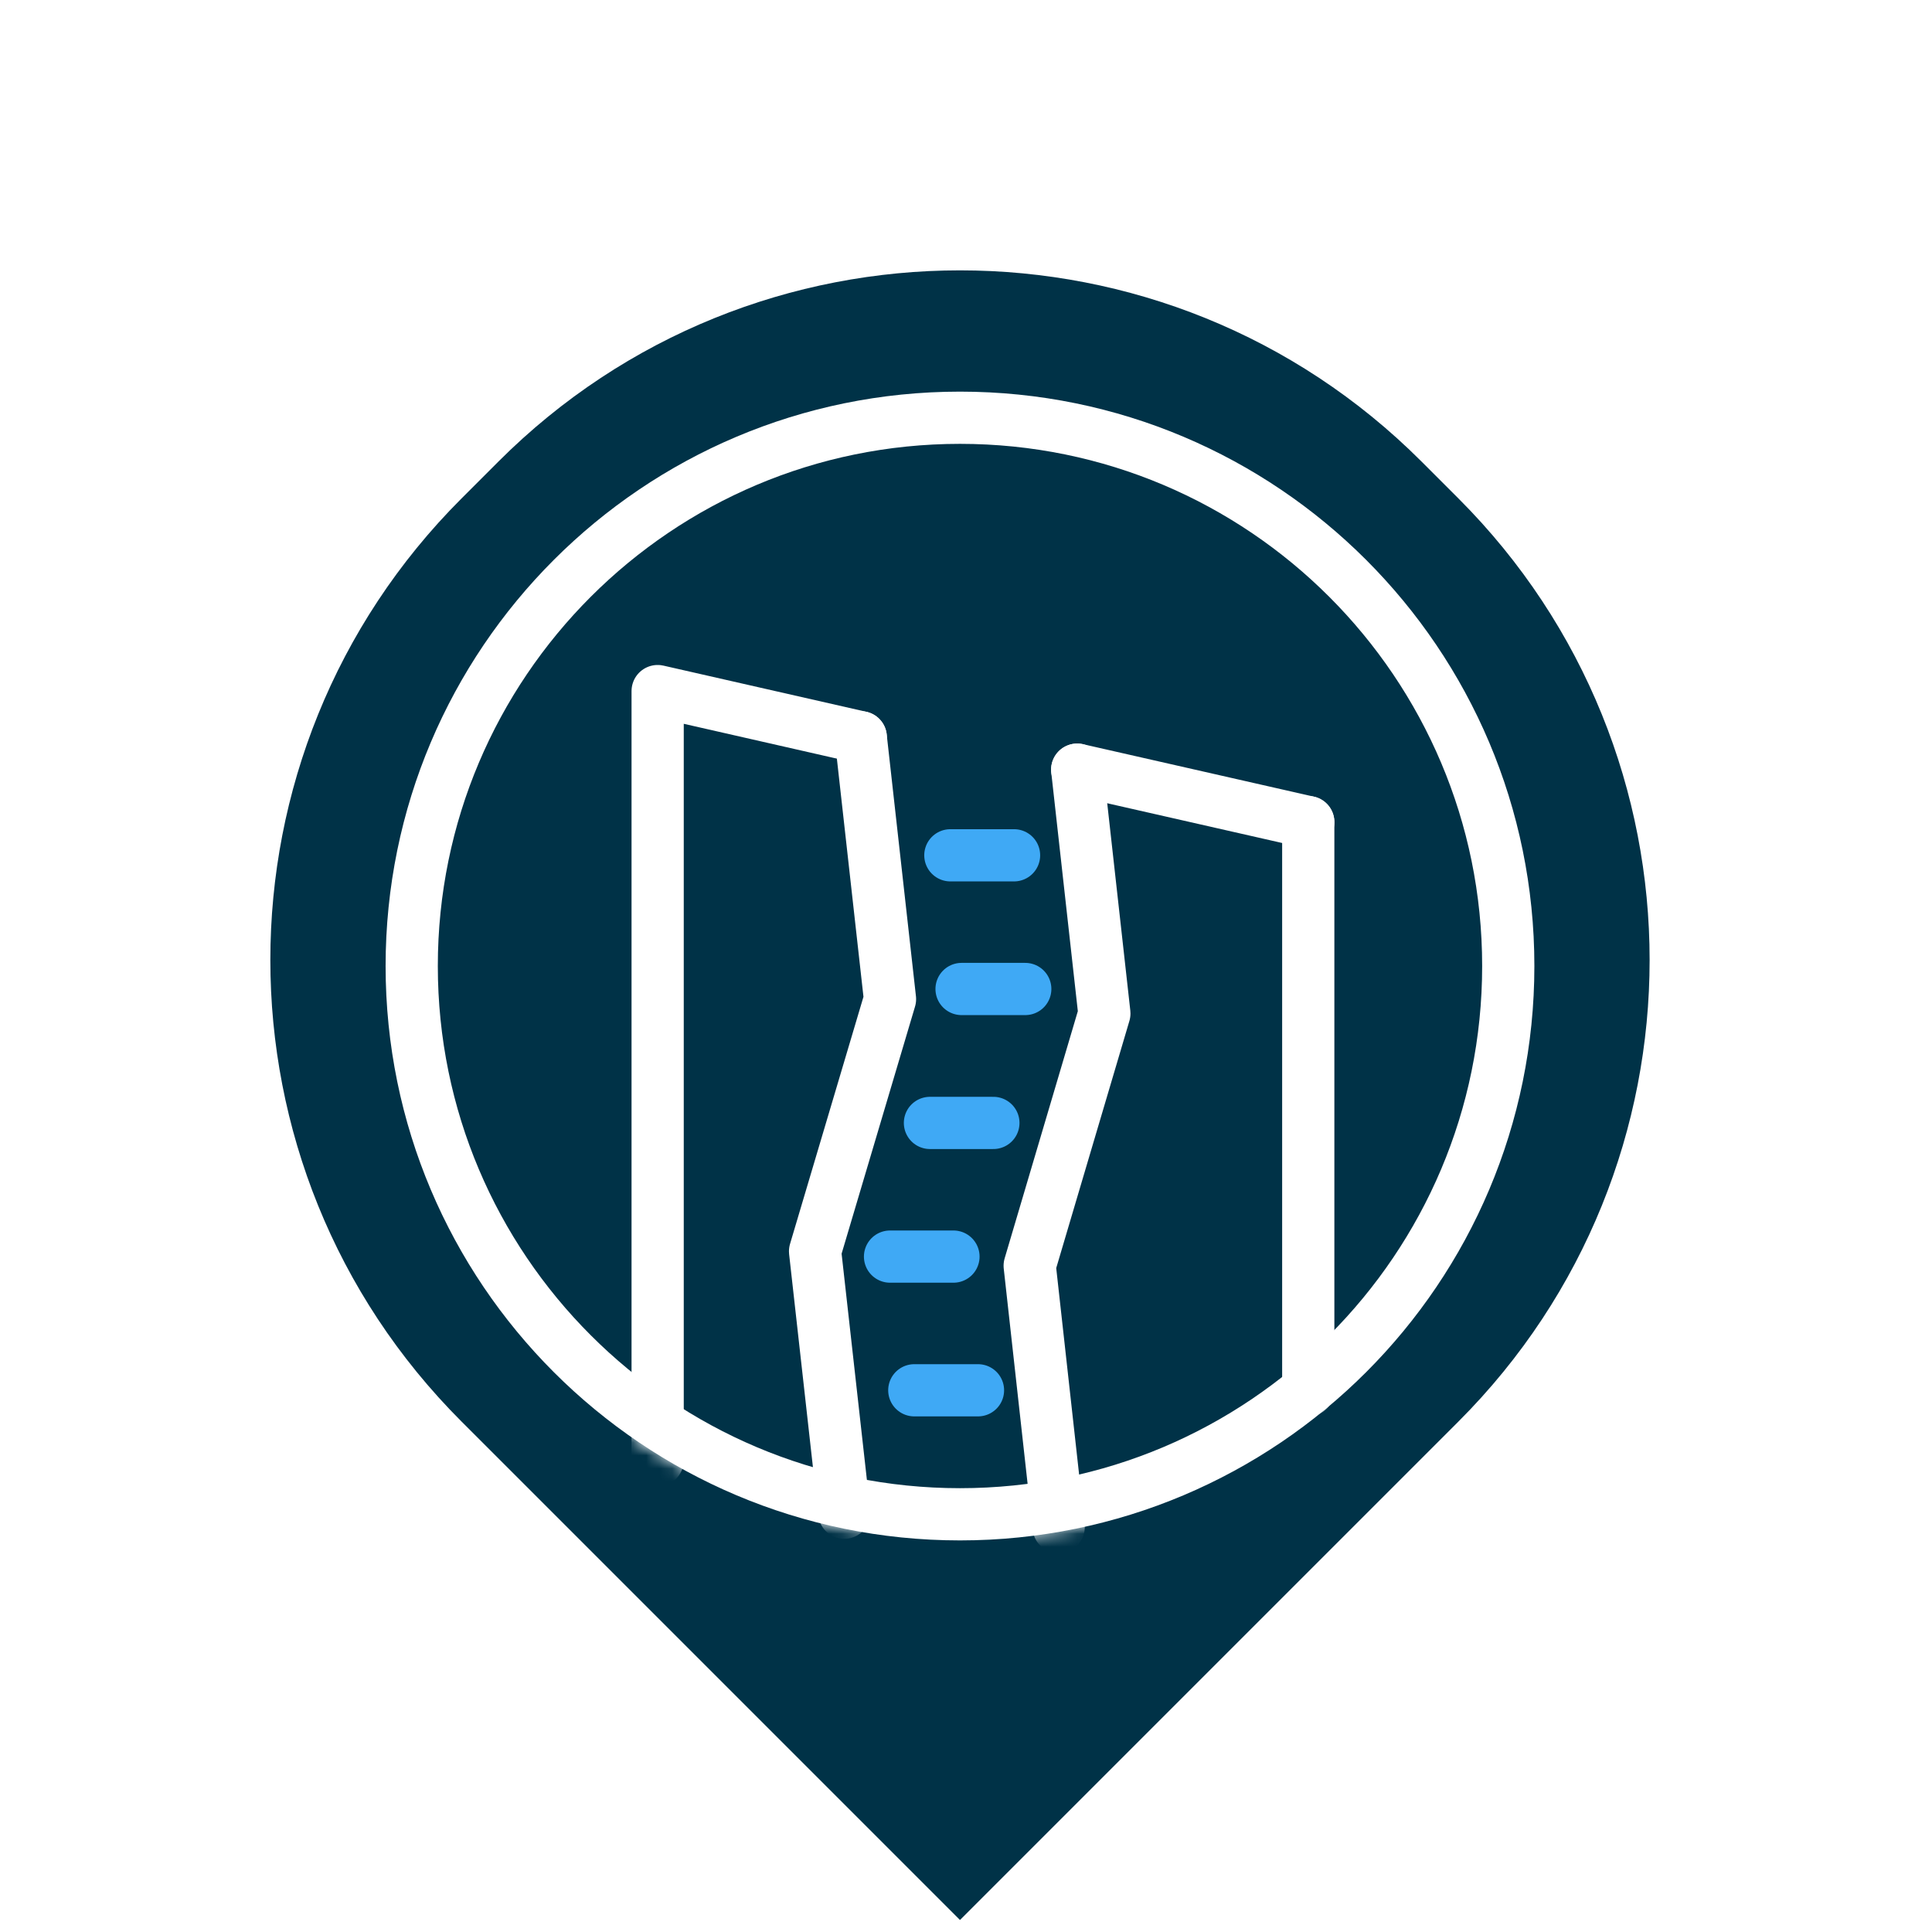
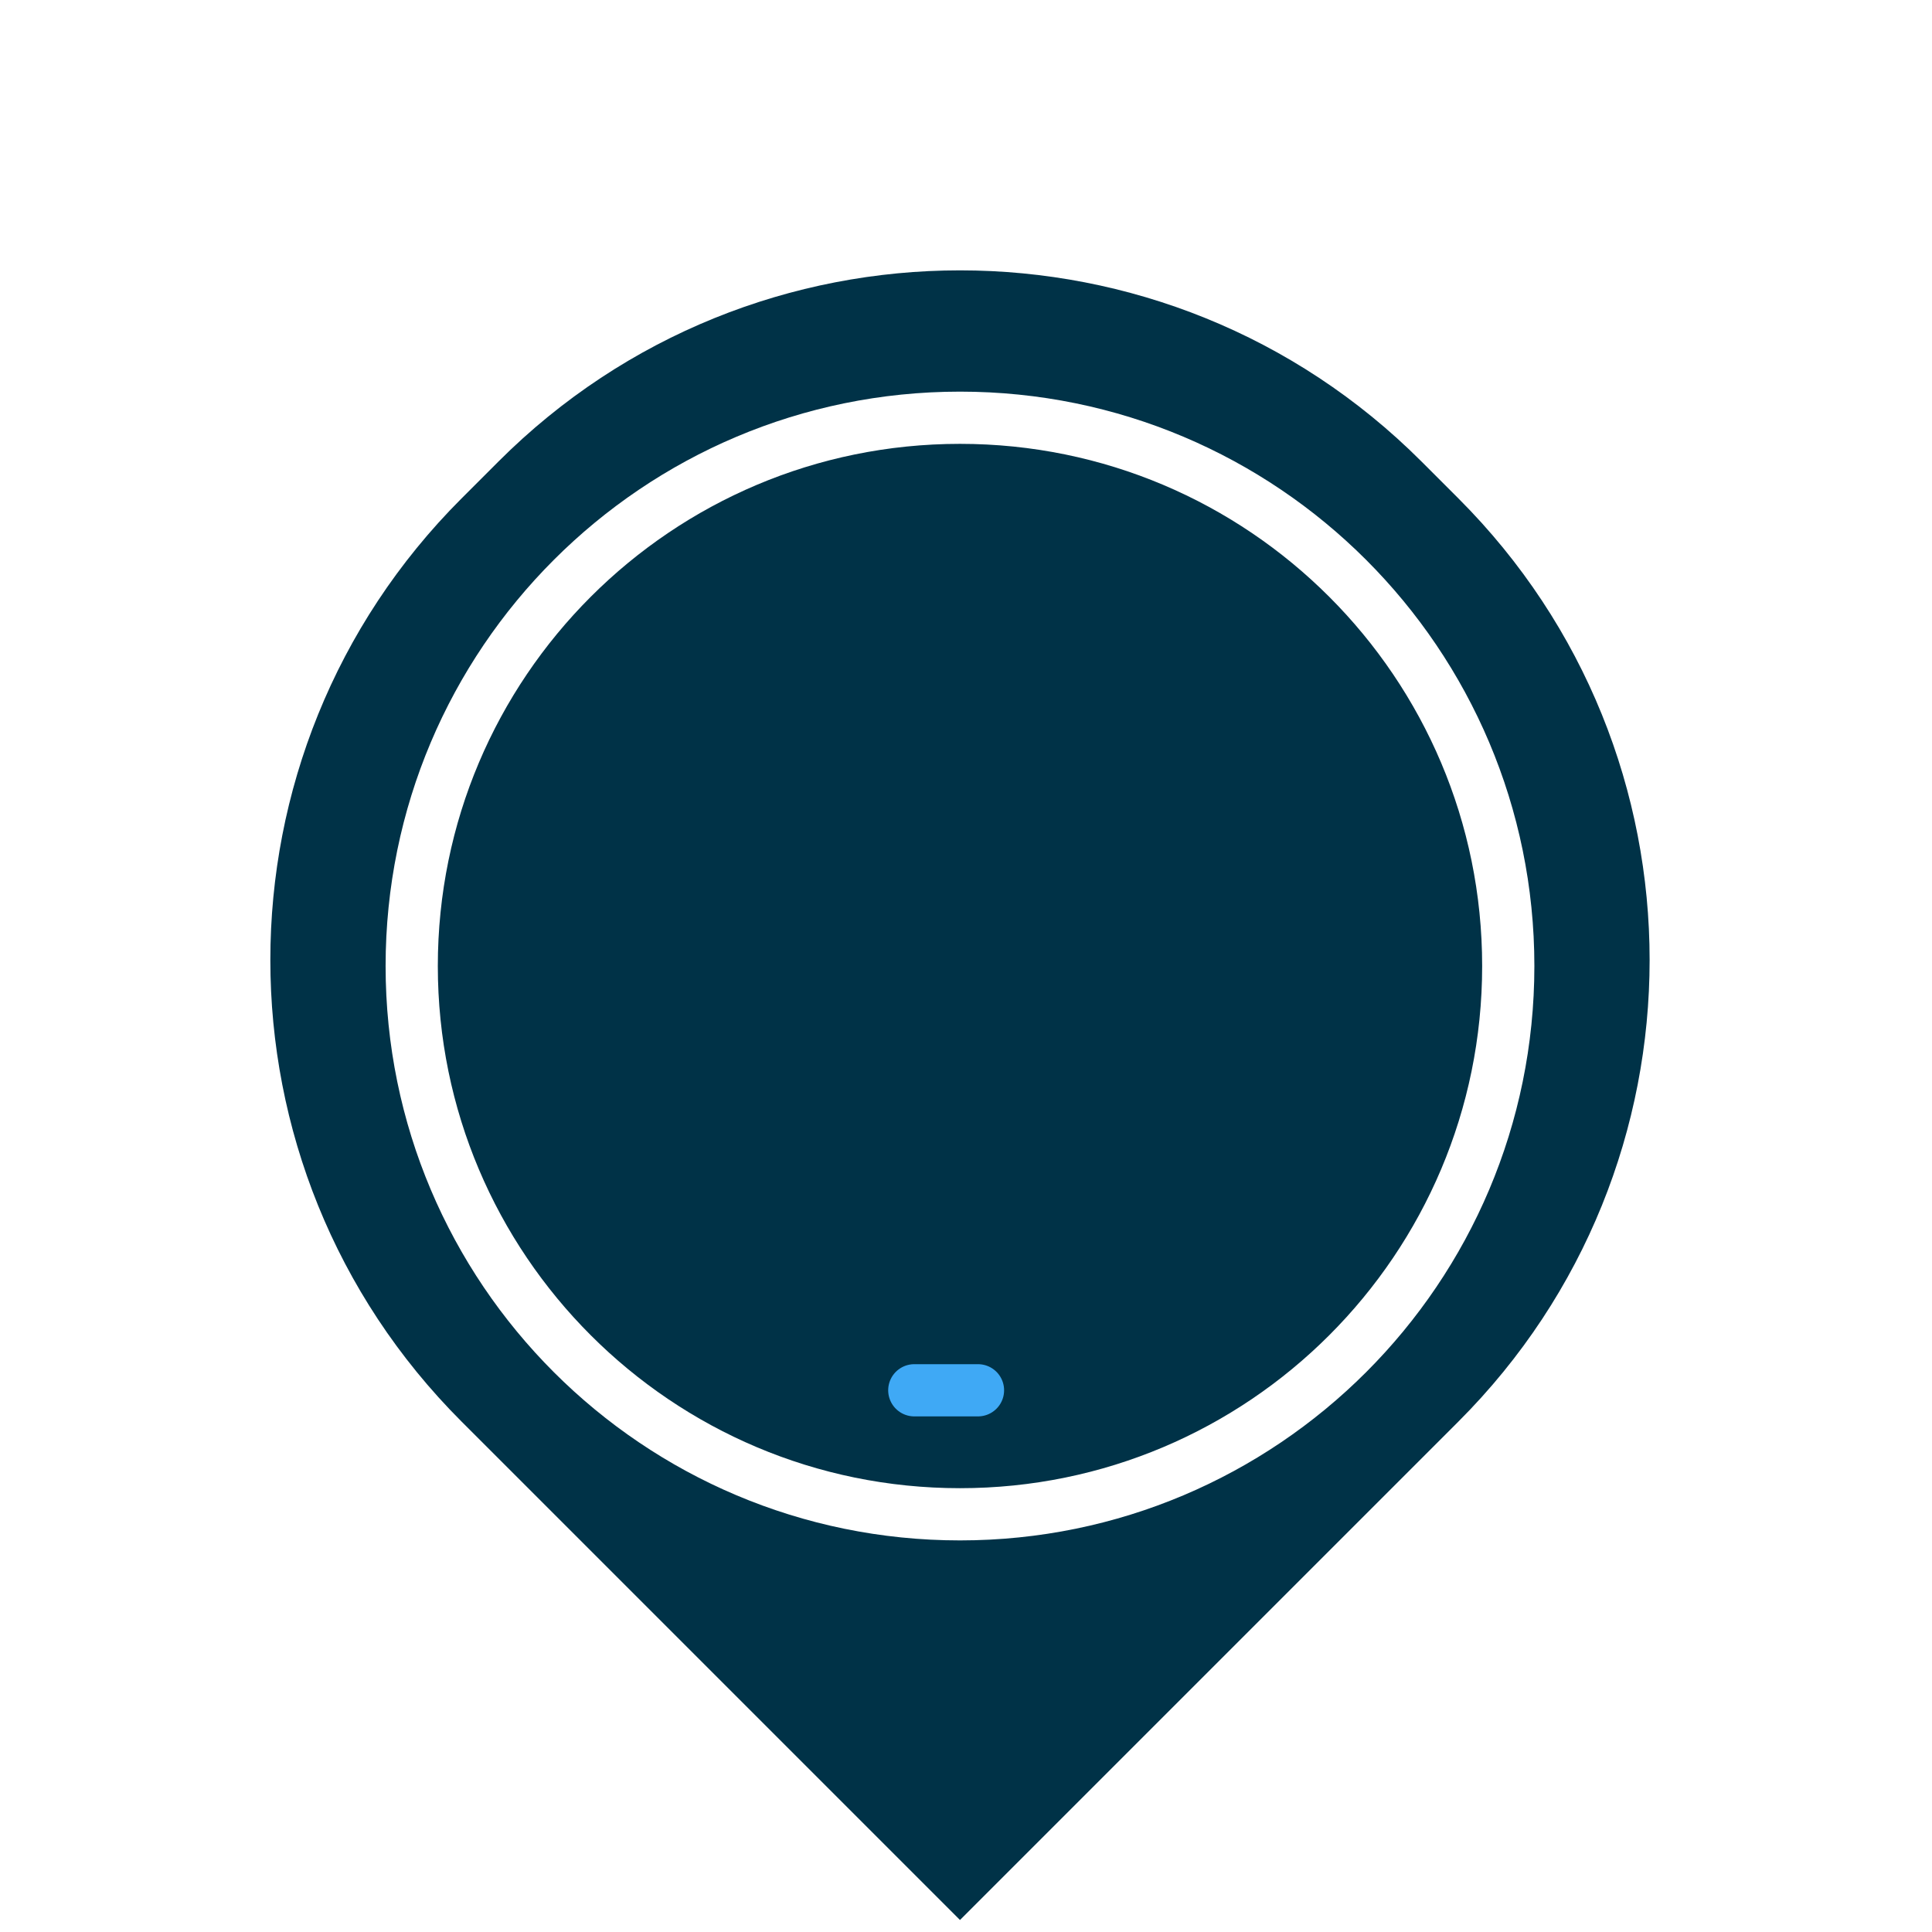
<svg xmlns="http://www.w3.org/2000/svg" width="148" height="148" viewBox="0 0 148 148" fill="none">
  <path d="M38.184 35.355C57.71 15.829 89.368 15.829 108.894 35.355L111.724 38.185C131.25 57.711 131.25 89.369 111.724 108.895L73.539 147.08L35.354 108.895C15.828 89.369 15.828 57.711 35.354 38.185L38.184 35.355Z" fill="#003247" />
  <path d="M115.54 74.001C115.54 97.198 96.736 116.002 73.54 116.002C50.343 116.002 31.539 97.198 31.539 74.001C31.539 50.805 50.343 32.001 73.54 32.001C96.736 32.001 115.54 50.805 115.54 74.001Z" stroke="white" stroke-width="4" stroke-linecap="round" stroke-linejoin="round" />
  <path d="M70.039 106.502H74.919" stroke="#3FA9F5" stroke-width="4" stroke-linecap="round" stroke-linejoin="round" />
  <mask id="mask0_1210_11923" style="mask-type:luminance" maskUnits="userSpaceOnUse" x="29" y="30" width="89" height="89">
-     <path d="M73.54 118.003C97.84 118.003 117.54 98.303 117.54 74.002C117.54 49.701 97.84 30.002 73.54 30.002C49.239 30.002 29.539 49.701 29.539 74.002C29.539 98.303 49.239 118.003 73.54 118.003Z" fill="white" />
-   </mask>
+     </mask>
  <g mask="url(#mask0_1210_11923)">
    <path d="M100.22 62.98L82.519 58.959" stroke="white" stroke-width="4" stroke-linecap="round" stroke-linejoin="round" />
    <path d="M82.519 58.959L84.599 77.64L78.879 96.96L81.099 116.98" stroke="white" stroke-width="4" stroke-linecap="round" stroke-linejoin="round" />
    <path d="M50.379 111.861V52.94L65.939 56.48" stroke="white" stroke-width="4" stroke-linecap="round" stroke-linejoin="round" />
    <path d="M64.677 115.88L62.438 95.859L68.178 76.539L65.938 56.479" stroke="white" stroke-width="4" stroke-linecap="round" stroke-linejoin="round" />
    <path d="M100.219 62.979V106.5" stroke="white" stroke-width="4" stroke-linecap="round" stroke-linejoin="round" />
    <g filter="url(#filter0_d_1210_11923)">
      <path d="M72.801 65.52H77.681" stroke="#3FA9F5" stroke-width="4" stroke-linecap="round" stroke-linejoin="round" />
    </g>
    <g filter="url(#filter1_d_1210_11923)">
      <path d="M73.66 75.761H78.54" stroke="#3FA9F5" stroke-width="4" stroke-linecap="round" stroke-linejoin="round" />
    </g>
    <g filter="url(#filter2_d_1210_11923)">
      <path d="M71.238 86.021H76.098" stroke="#3FA9F5" stroke-width="4" stroke-linecap="round" stroke-linejoin="round" />
    </g>
    <g filter="url(#filter3_d_1210_11923)">
      <path d="M68.18 96.261H73.04" stroke="#3FA9F5" stroke-width="4" stroke-linecap="round" stroke-linejoin="round" />
    </g>
  </g>
  <defs>
    <filter id="filter0_d_1210_11923" x="66.801" y="59.52" width="16.879" height="12" filterUnits="userSpaceOnUse" color-interpolation-filters="sRGB">
      <feFlood flood-opacity="0" result="BackgroundImageFix" />
      <feColorMatrix in="SourceAlpha" type="matrix" values="0 0 0 0 0 0 0 0 0 0 0 0 0 0 0 0 0 0 127 0" result="hardAlpha" />
      <feOffset />
      <feGaussianBlur stdDeviation="2" />
      <feComposite in2="hardAlpha" operator="out" />
      <feColorMatrix type="matrix" values="0 0 0 0 0 0 0 0 0 0.702 0 0 0 0 1 0 0 0 1 0" />
      <feBlend mode="normal" in2="BackgroundImageFix" result="effect1_dropShadow_1210_11923" />
      <feBlend mode="normal" in="SourceGraphic" in2="effect1_dropShadow_1210_11923" result="shape" />
    </filter>
    <filter id="filter1_d_1210_11923" x="67.66" y="69.761" width="16.879" height="12" filterUnits="userSpaceOnUse" color-interpolation-filters="sRGB">
      <feFlood flood-opacity="0" result="BackgroundImageFix" />
      <feColorMatrix in="SourceAlpha" type="matrix" values="0 0 0 0 0 0 0 0 0 0 0 0 0 0 0 0 0 0 127 0" result="hardAlpha" />
      <feOffset />
      <feGaussianBlur stdDeviation="2" />
      <feComposite in2="hardAlpha" operator="out" />
      <feColorMatrix type="matrix" values="0 0 0 0 0 0 0 0 0 0.702 0 0 0 0 1 0 0 0 1 0" />
      <feBlend mode="normal" in2="BackgroundImageFix" result="effect1_dropShadow_1210_11923" />
      <feBlend mode="normal" in="SourceGraphic" in2="effect1_dropShadow_1210_11923" result="shape" />
    </filter>
    <filter id="filter2_d_1210_11923" x="65.238" y="80.021" width="16.859" height="12" filterUnits="userSpaceOnUse" color-interpolation-filters="sRGB">
      <feFlood flood-opacity="0" result="BackgroundImageFix" />
      <feColorMatrix in="SourceAlpha" type="matrix" values="0 0 0 0 0 0 0 0 0 0 0 0 0 0 0 0 0 0 127 0" result="hardAlpha" />
      <feOffset />
      <feGaussianBlur stdDeviation="2" />
      <feComposite in2="hardAlpha" operator="out" />
      <feColorMatrix type="matrix" values="0 0 0 0 0 0 0 0 0 0.702 0 0 0 0 1 0 0 0 1 0" />
      <feBlend mode="normal" in2="BackgroundImageFix" result="effect1_dropShadow_1210_11923" />
      <feBlend mode="normal" in="SourceGraphic" in2="effect1_dropShadow_1210_11923" result="shape" />
    </filter>
    <filter id="filter3_d_1210_11923" x="62.18" y="90.261" width="16.859" height="12" filterUnits="userSpaceOnUse" color-interpolation-filters="sRGB">
      <feFlood flood-opacity="0" result="BackgroundImageFix" />
      <feColorMatrix in="SourceAlpha" type="matrix" values="0 0 0 0 0 0 0 0 0 0 0 0 0 0 0 0 0 0 127 0" result="hardAlpha" />
      <feOffset />
      <feGaussianBlur stdDeviation="2" />
      <feComposite in2="hardAlpha" operator="out" />
      <feColorMatrix type="matrix" values="0 0 0 0 0 0 0 0 0 0.702 0 0 0 0 1 0 0 0 1 0" />
      <feBlend mode="normal" in2="BackgroundImageFix" result="effect1_dropShadow_1210_11923" />
      <feBlend mode="normal" in="SourceGraphic" in2="effect1_dropShadow_1210_11923" result="shape" />
    </filter>
  </defs>
</svg>